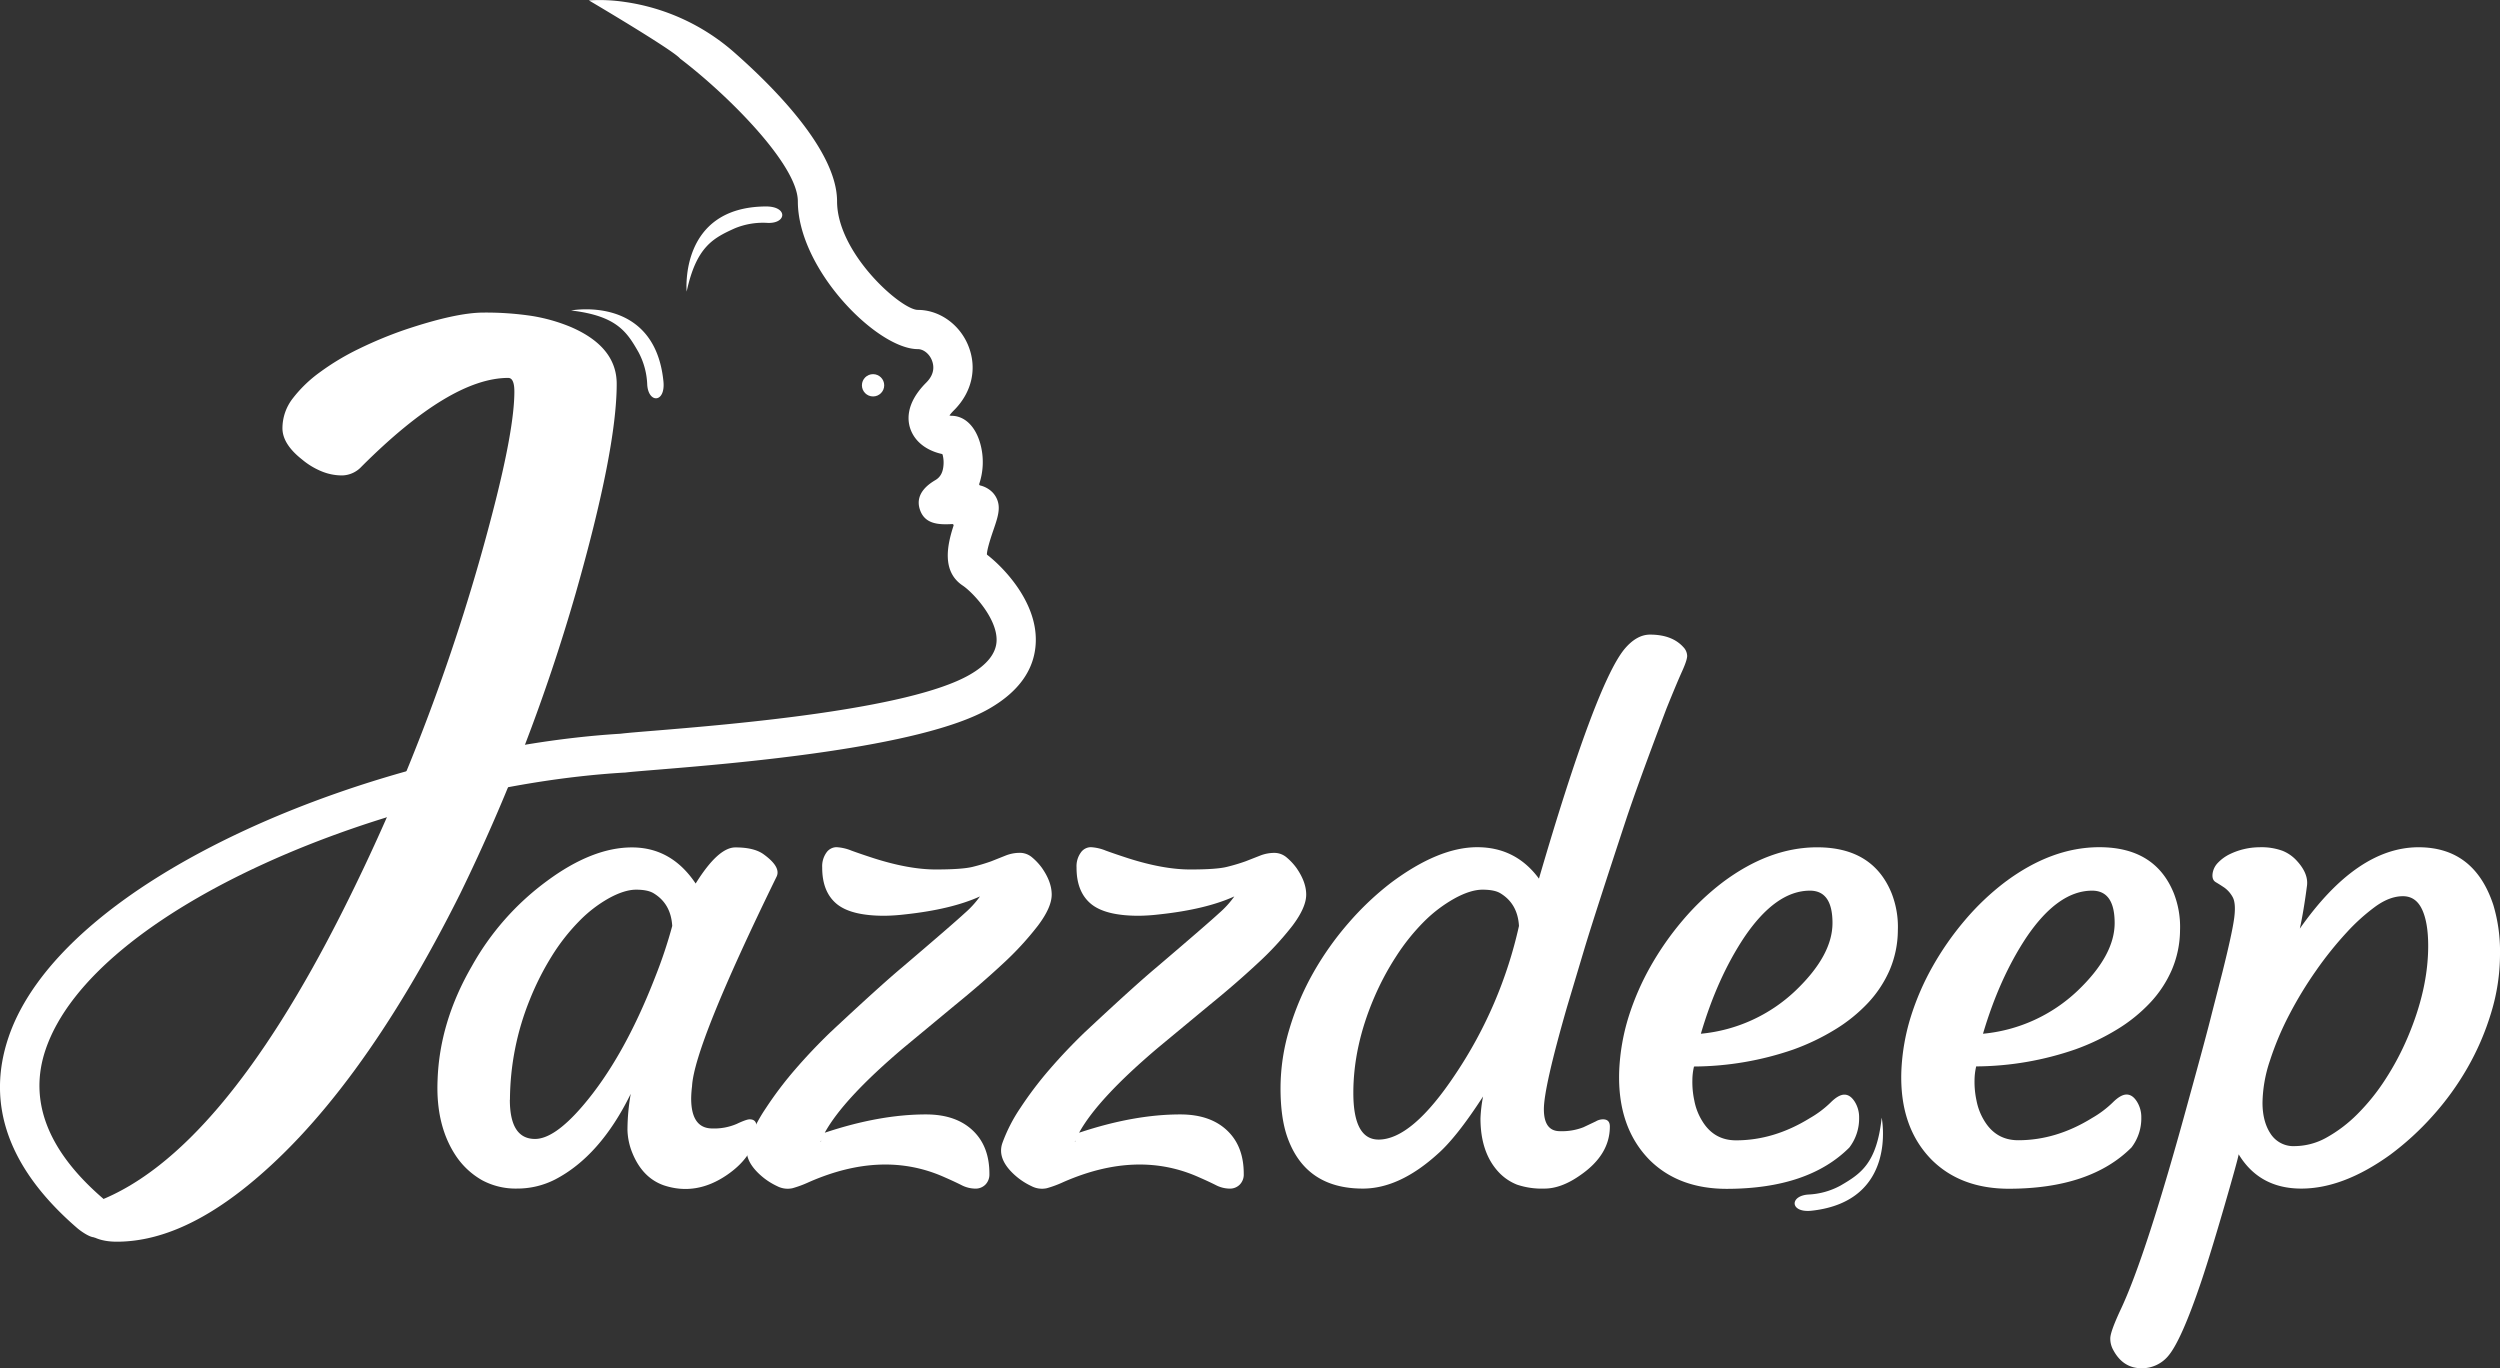
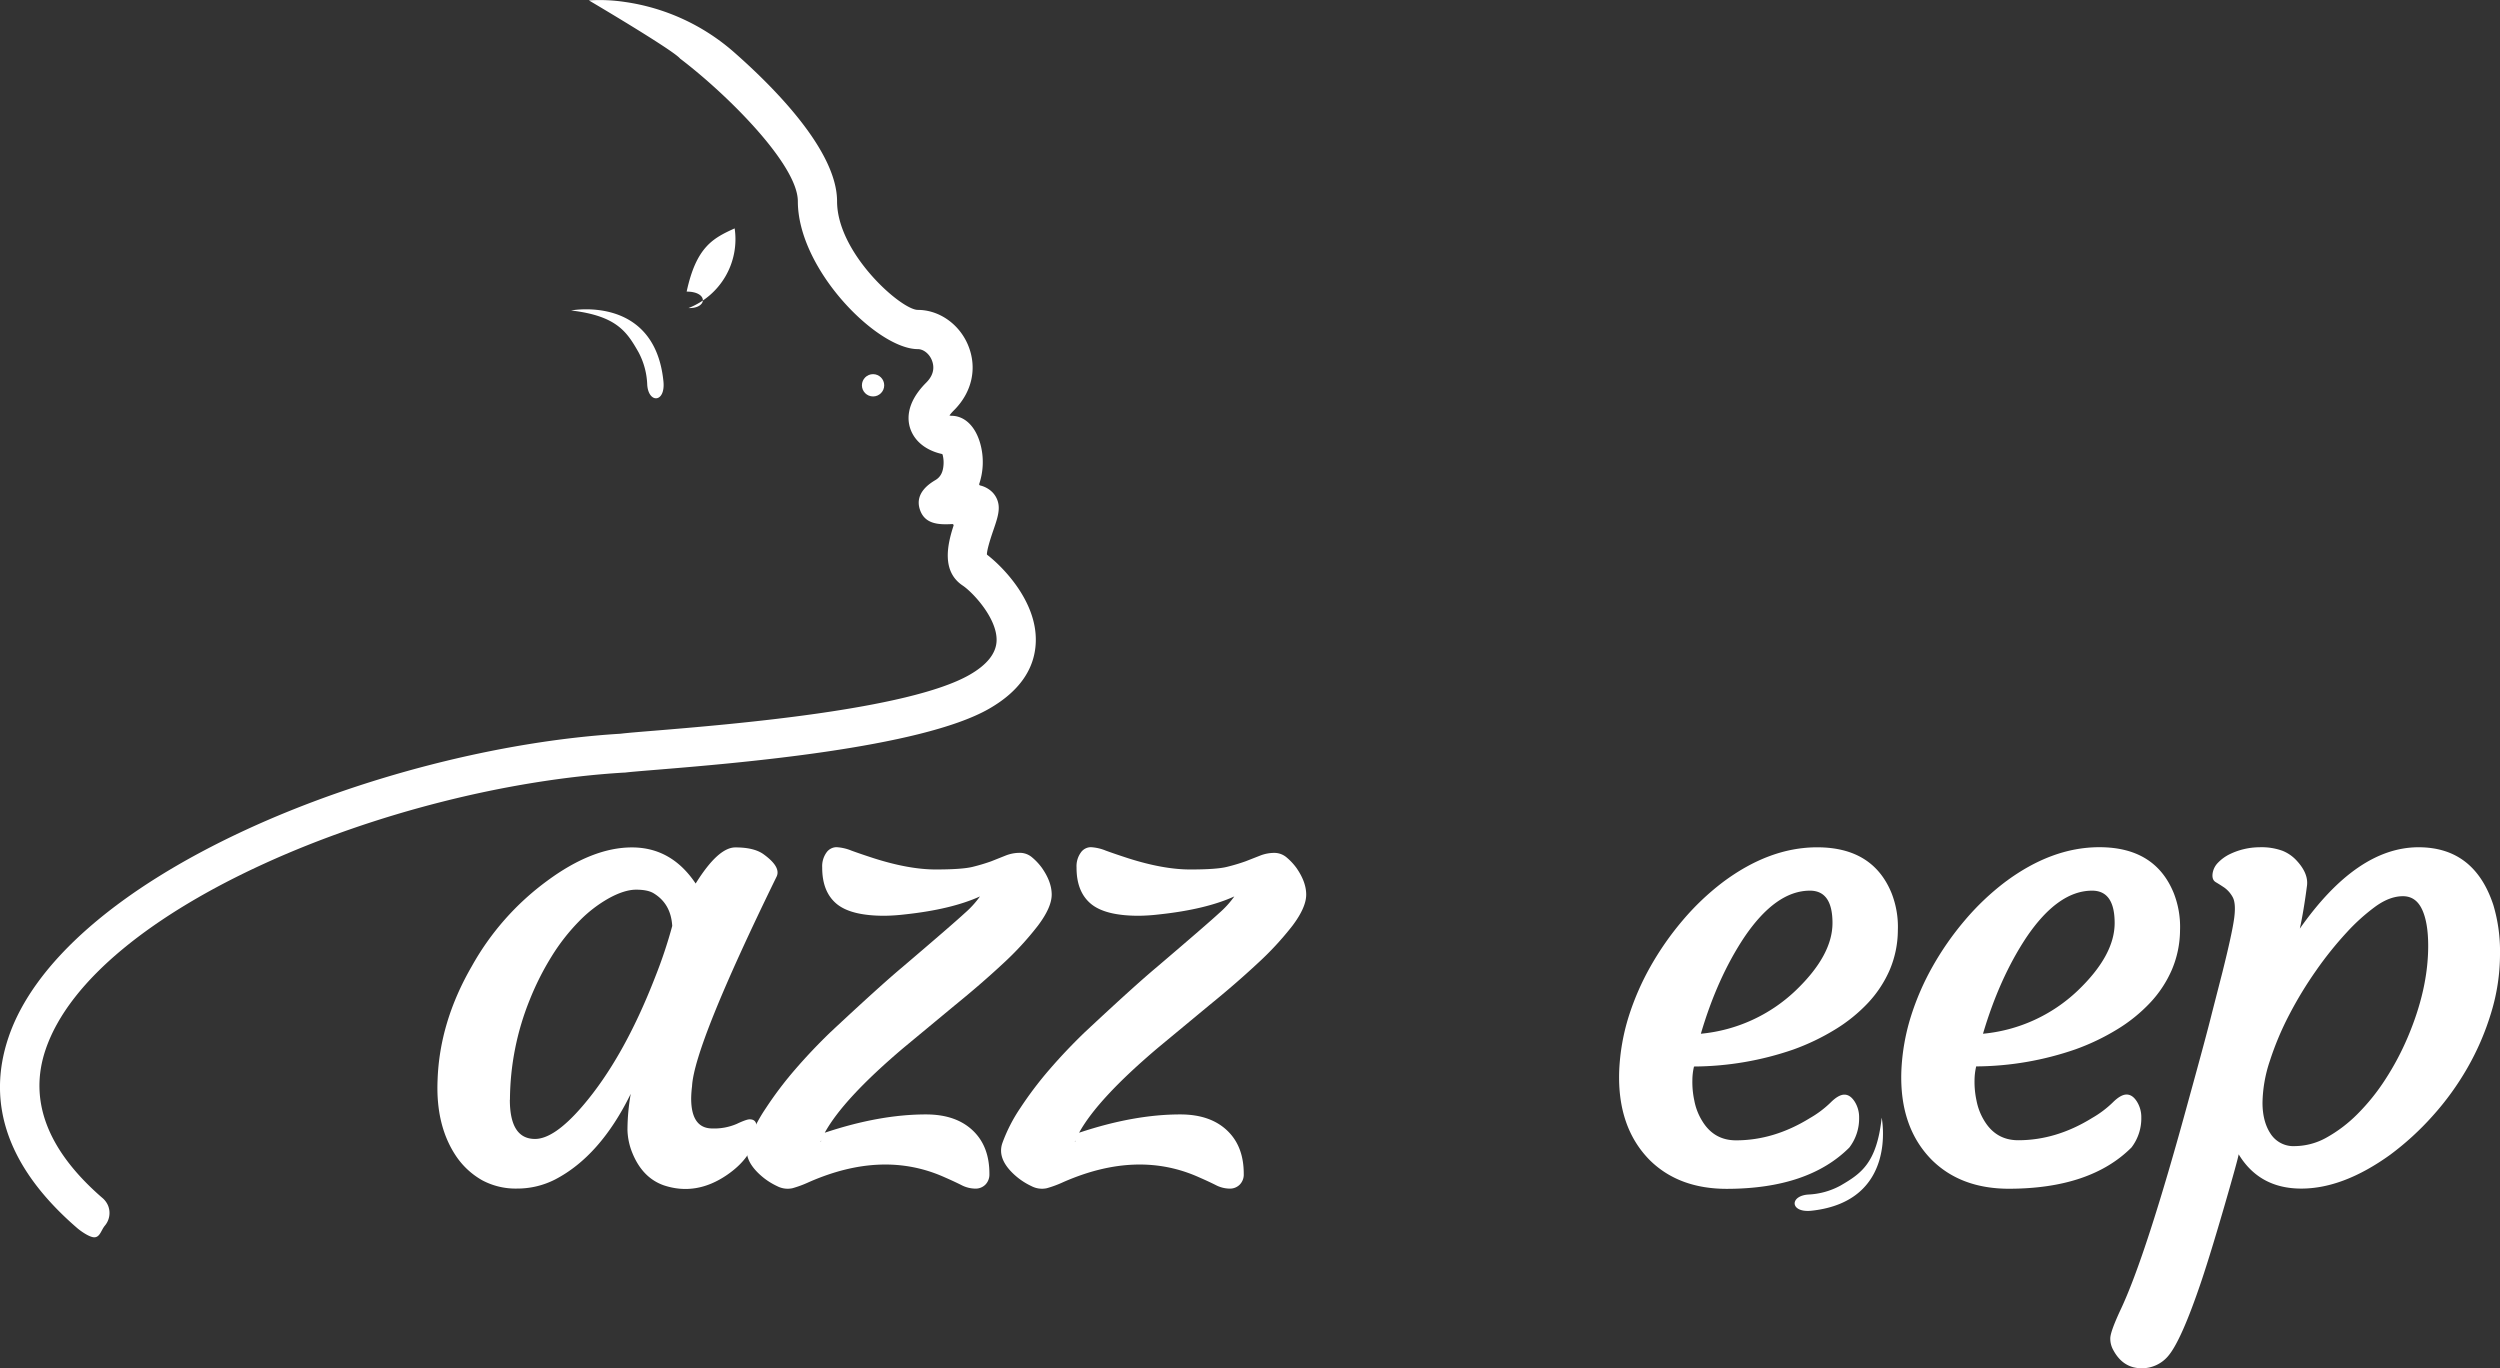
<svg xmlns="http://www.w3.org/2000/svg" id="white" viewBox="0 0 968.86 530.26">
  <rect x="0" y="0" width="968.86" height="530.26" fill="#333333" stroke="none" />
  <defs>
    <style>.cls-1{fill:#fff;}</style>
  </defs>
  <title>3 Jazzdeep Logo_white</title>
  <path class="cls-1" d="M292,670.18q0,11.64,8.23,11.64a22,22,0,0,0,9.43-1.77q3.74-1.77,5-1.77c1.77,0,2.66.93,2.66,2.78q0,10.89-11.39,18.74-12,8.24-24.56,4.05-8.24-2.91-12.16-12.53a25.21,25.21,0,0,1-1.9-9,81.58,81.58,0,0,1,1.27-13.93q-11.78,24.06-29.25,33.17a32.11,32.11,0,0,1-14.81,3.55A27.43,27.43,0,0,1,211,701.89a30,30,0,0,1-9.81-8.92q-8.23-11.91-7.47-29.88.75-22.55,13.29-44.19a103.28,103.28,0,0,1,29.12-33q17.6-13,32.92-13t24.69,14q8.73-14.05,15.44-14,7.22,0,10.89,2.66,7,5.06,4.94,8.86-31.79,65.07-32.67,81A43.18,43.18,0,0,0,292,670.18Zm-70.27.5q0,15.2,9.75,15.2,7.47,0,18.36-12.67,16-18.6,28.23-50.13a181.48,181.48,0,0,0,6.59-19.75q-.51-8.61-7.22-12.66-2.28-1.39-6.77-1.39t-10.51,3.29a50.76,50.76,0,0,0-11.65,9A77.63,77.63,0,0,0,238,615a106.91,106.91,0,0,0-8.54,16.9A104.57,104.57,0,0,0,221.77,670.68Z" transform="translate(-24.14 -244.49)" />
  <path class="cls-1" d="M343.77,683.47q21.27-7.1,39.25-7.09,12,0,18.61,6.71,6,6.07,5.95,16.46a5.56,5.56,0,0,1-1.52,4,5.36,5.36,0,0,1-4.05,1.58,12,12,0,0,1-5.32-1.39q-2.79-1.4-6.46-3-23.93-10.76-52.66,1.9a42.43,42.43,0,0,1-6.33,2.34,8.8,8.8,0,0,1-5.95-.82,26.18,26.18,0,0,1-6.21-4.05q-7.21-6.33-5.06-12.6a61.24,61.24,0,0,1,7-13.67A141.11,141.11,0,0,1,332.25,659q6.33-7.35,13.67-14.44,19.38-18.11,28-25.32,19.75-16.83,24.12-20.89a37,37,0,0,0,5.89-6.46q-11.15,5.07-29.37,7a73.73,73.73,0,0,1-7.73.5q-13,0-18.54-4.68t-5.51-14.05a9.11,9.11,0,0,1,1.64-5.76,4.82,4.82,0,0,1,3.87-2.09,17.82,17.82,0,0,1,5.82,1.33c2.4.88,5.34,1.88,8.8,3q13.55,4.3,23.8,4.31c6.84,0,11.6-.34,14.31-1a73.87,73.87,0,0,0,7.21-2.15L414,576a14.92,14.92,0,0,1,5.31-1,7.28,7.28,0,0,1,4.75,1.71,22.72,22.72,0,0,1,3.86,4.11q3.81,5.44,3.8,10.38t-5.32,12A117.89,117.89,0,0,1,412.77,618q-8.36,7.78-18.48,16l-20,16.58Q351,670.31,343.77,683.47Zm-1.64,3.42c.25-.17.33-.25.25-.25A.22.22,0,0,0,342.13,686.89Z" transform="translate(-24.14 -244.49)" />
  <path class="cls-1" d="M442.34,683.47q21.27-7.1,39.25-7.09,12,0,18.61,6.71,6,6.07,5.95,16.46a5.52,5.52,0,0,1-1.52,4,5.36,5.36,0,0,1-4.05,1.58,12,12,0,0,1-5.31-1.39q-2.79-1.4-6.46-3-23.93-10.76-52.67,1.9a42.43,42.43,0,0,1-6.33,2.34,8.81,8.81,0,0,1-5.95-.82,26.33,26.33,0,0,1-6.2-4.05q-7.21-6.33-5.07-12.6a62.09,62.09,0,0,1,7-13.67A142.51,142.51,0,0,1,430.82,659q6.33-7.35,13.68-14.44,19.37-18.11,28-25.32,19.74-16.83,24.12-20.89a36.8,36.8,0,0,0,5.88-6.46q-11.14,5.07-29.37,7a73.56,73.56,0,0,1-7.72.5q-13,0-18.55-4.68t-5.51-14.05a9.05,9.05,0,0,1,1.65-5.76,4.79,4.79,0,0,1,3.86-2.09,17.77,17.77,0,0,1,5.82,1.33c2.41.88,5.34,1.88,8.8,3q13.55,4.3,23.8,4.31t14.31-1a74.12,74.12,0,0,0,7.22-2.15l5.82-2.28a15,15,0,0,1,5.32-1,7.32,7.32,0,0,1,4.75,1.71,23.07,23.07,0,0,1,3.86,4.11q3.8,5.44,3.79,10.38t-5.31,12A118,118,0,0,1,511.34,618q-8.35,7.78-18.48,16l-20,16.58Q449.56,670.31,442.34,683.47Zm-1.64,3.42c.25-.17.34-.25.25-.25A.22.22,0,0,0,440.7,686.89Z" transform="translate(-24.14 -244.49)" />
-   <path class="cls-1" d="M645.37,678.28c1.77,0,2.66.93,2.66,2.78q0,10.89-11.27,18.74-7.47,5.33-14.12,5.32a30.07,30.07,0,0,1-10.57-1.52,19.56,19.56,0,0,1-7.09-4.81q-7.1-7.59-7.09-20.89a56.42,56.42,0,0,1,1-8.48q-10.24,15.83-17.59,22.28-14.82,13.42-29,13.42-22.39,0-29.37-20.26-2.54-7.47-2.53-18.73a79.75,79.75,0,0,1,3.42-22.79,105.1,105.1,0,0,1,9.3-21.91,117.7,117.7,0,0,1,13.68-19.3,112.55,112.55,0,0,1,16.39-15.51q18.48-13.8,33.43-13.8T620.55,585q22-75.45,33.17-89,4.69-5.57,9.88-5.57,8.61,0,13,4.94a5.08,5.08,0,0,1,1.39,3.29q0,1.65-2,6.07t-6,14.31q-11.28,29.76-15.83,43.55-11.65,35.33-15.7,48.62l-7,23.42q-9,31.27-9,39.75t6.2,8.49a22.84,22.84,0,0,0,9.12-1.52l4.81-2.28A5.52,5.52,0,0,1,645.37,678.28Zm-87,7.85q13,0,29.88-25.45a168.87,168.87,0,0,0,24.56-57.35q-.51-8.61-7.21-12.66c-1.52-.93-3.83-1.39-6.91-1.39s-6.66,1.12-10.76,3.35a54,54,0,0,0-11.9,9A81.14,81.14,0,0,0,565.29,615a105.79,105.79,0,0,0-8.67,16.27q-8,18.74-8,36.78T558.39,686.13Z" transform="translate(-24.14 -244.49)" />
  <path class="cls-1" d="M651.65,659.54a82.31,82.31,0,0,1,3.67-21.08A102.19,102.19,0,0,1,663.8,619a114.94,114.94,0,0,1,12.47-17.85,98.71,98.71,0,0,1,15.51-14.75q18.11-13.54,36.59-13.54,21.64,0,28.87,17.85a35.81,35.81,0,0,1,2.4,14.37,39.78,39.78,0,0,1-3.16,15.32,44.78,44.78,0,0,1-8.42,12.78,61.15,61.15,0,0,1-12.79,10.32,87.79,87.79,0,0,1-16.14,7.73,119.65,119.65,0,0,1-38.49,6.58,23.48,23.48,0,0,0-.63,5.32,33.72,33.72,0,0,0,.76,7.91,23,23,0,0,0,3,7.79q4.55,7.59,13.16,7.59,14.68,0,28.61-8.61a40,40,0,0,0,8-6c2.06-2.07,3.86-3.1,5.38-3.1s2.84.91,4,2.72a11.31,11.31,0,0,1,1.71,6.14,18.51,18.51,0,0,1-3.8,11.65q-15.95,15.95-47.47,16-18.61,0-29.88-11.14Q650.89,681.32,651.65,659.54Zm73.93-69.88q-13.29,0-25.57,18.23-10.38,15.69-16.71,37.22A61.59,61.59,0,0,0,720,628.4q14.31-13.68,14.31-26.21T725.58,589.66Z" transform="translate(-24.14 -244.49)" />
  <path class="cls-1" d="M761,659.54a82.32,82.32,0,0,1,3.68-21.08,100.94,100.94,0,0,1,8.48-19.5,114.26,114.26,0,0,1,12.47-17.85,98.71,98.71,0,0,1,15.51-14.75q18.11-13.54,36.59-13.54,21.64,0,28.86,17.85A35.8,35.8,0,0,1,869,605a39.78,39.78,0,0,1-3.17,15.32,44.36,44.36,0,0,1-8.42,12.78,61.08,61.08,0,0,1-12.78,10.32,87.57,87.57,0,0,1-16.15,7.73A119.54,119.54,0,0,1,790,657.77a24,24,0,0,0-.64,5.32,34.26,34.26,0,0,0,.76,7.91,23.22,23.22,0,0,0,3,7.79q4.56,7.59,13.17,7.59,14.69,0,28.61-8.61a40.22,40.22,0,0,0,8-6q3.1-3.1,5.38-3.1t4,2.72a11.31,11.31,0,0,1,1.71,6.14,18.57,18.57,0,0,1-3.8,11.65q-15.94,15.95-47.48,16-18.6,0-29.88-11.14Q760.22,681.32,761,659.54Zm73.94-69.88q-13.29,0-25.57,18.23Q799,623.58,792.64,645.11a61.59,61.59,0,0,0,36.71-16.71q14.31-13.68,14.31-26.21T834.92,589.66Z" transform="translate(-24.14 -244.49)" />
  <path class="cls-1" d="M891.72,691.83q-.26,1.89-5.51,20t-8.8,28.74q-8,23.8-13.17,29.62a13.23,13.23,0,0,1-10.13,4.56q-7.22,0-11-7.09a9,9,0,0,1-1.14-4.49q0-2.48,3.8-10.7,10-20.9,26.71-82.29,6.72-24.31,8.86-33l4.06-15.82q3.92-15.7,4.62-21.34t-.7-8a11.07,11.07,0,0,0-3.16-3.55c-1.19-.8-2.28-1.49-3.3-2.09s-1.43-1.66-1.26-3.22a7.39,7.39,0,0,1,2.09-4.31,16,16,0,0,1,4.62-3.35,26.75,26.75,0,0,1,11.46-2.66,23.8,23.8,0,0,1,9,1.39,15.08,15.08,0,0,1,5.44,3.8q4.56,4.93,4,9.62-1.26,9.75-2.78,16.71,22.15-31.51,46-31.52,21.64,0,29,22.41A62.71,62.71,0,0,1,993,614.34a77.82,77.82,0,0,1-3.42,22.6,102,102,0,0,1-9.24,21.46,107.87,107.87,0,0,1-13.55,18.68A109.8,109.8,0,0,1,950.46,692Q932.23,705.12,916,705.12T891.72,691.83Zm19.56-54a114.88,114.88,0,0,0-7.47,17.79,53.35,53.35,0,0,0-2.85,16.2q0,7.35,3.16,12.09a10.53,10.53,0,0,0,9.37,4.75,25.62,25.62,0,0,0,12.35-3.35,53.73,53.73,0,0,0,11.9-9.06A81.05,81.05,0,0,0,948.5,662.9a105.79,105.79,0,0,0,8.67-16.27q8-18.74,8-35.58,0-9.1-2.41-14.18t-7.41-5.06q-5,0-10.44,3.86a76,76,0,0,0-11.39,10.25,137.65,137.65,0,0,0-11.78,14.69A150.06,150.06,0,0,0,911.28,637.83Z" transform="translate(-24.14 -244.49)" />
  <path class="cls-1" d="M245.46,364.81s32.39-6.19,35.79,27.46c.85,8.41-5.81,8.66-6.28,1.31A28.83,28.83,0,0,0,271.6,381C267.08,373.07,263.15,366.9,245.46,364.81Z" transform="translate(-24.14 -244.49)" />
  <path class="cls-1" d="M753.38,677.64s6.49,32.33-27.12,36.05c-8.41.93-8.72-5.73-1.37-6.26a28.77,28.77,0,0,0,12.57-3.5C745.32,699.34,751.45,695.35,753.38,677.64Z" transform="translate(-24.14 -244.49)" />
-   <path class="cls-1" d="M290.25,357.5s-3.05-32.84,30.77-33c8.45,0,8.06,6.62.7,6.38A28.65,28.65,0,0,0,308.85,333C300.55,336.77,294,340.09,290.25,357.5Z" transform="translate(-24.14 -244.49)" />
+   <path class="cls-1" d="M290.25,357.5c8.45,0,8.06,6.62.7,6.38A28.65,28.65,0,0,0,308.85,333C300.55,336.77,294,340.09,290.25,357.5Z" transform="translate(-24.14 -244.49)" />
  <path class="cls-1" d="M60.66,724c-1.83,0-5.24-2.39-6.62-3.59-26.5-22.88-35.45-47.76-26.6-73.92,9.8-29,42.48-57.5,92-80.41,44.35-20.5,98.61-34.42,145.18-37.24,2.44-.3,6.86-.67,12.94-1.16,29.5-2.43,98.59-8.1,122.27-21.64,6.82-3.89,10.36-8.34,10.53-13.21.3-8.69-9.27-18.83-13.13-21.41-8.21-5.47-6-15.71-3.55-23.21a.48.48,0,0,0-.49-.62c-5.24.28-10.76.12-12.61-5.8-2-6.41,4.13-10.08,6.14-11.29s2.94-3.19,3.09-6.11a12.22,12.22,0,0,0-.36-3.66.43.43,0,0,0-.34-.32c-4.21-.92-9.6-3.47-11.91-9.05-1.39-3.36-2.47-10.23,5.91-18.61,3.36-3.36,3-6.56,2.16-8.66-1-2.53-3.28-4.3-5.43-4.3-15.77,0-46.5-30.93-46.5-57.29,0-14.09-27.08-41.21-45.64-55.31-2.5-3.18-35.34-22.55-35.34-22.55a65.89,65.89,0,0,1,13.88.6,81.63,81.63,0,0,1,42.79,19.86c15,13.23,39.51,37.78,39.51,57.4,0,20.17,24.87,42.09,31.3,42.09,8.26,0,16.09,5.5,19.48,13.69,3.62,8.74,1.58,18.17-5.47,25.21a16.47,16.47,0,0,0-1.75,2,3.2,3.2,0,0,0,.7.13c5.16,0,9.37,4.05,11.25,10.84a26.69,26.69,0,0,1-.41,15.55.47.47,0,0,0,.34.61,10,10,0,0,1,4.49,2.38,8.59,8.59,0,0,1,2.73,6.31c0,2.57-.93,5.28-2.11,8.72-1.55,4.5-2.38,7.56-2.48,9.16a.39.39,0,0,0,.18.37c5.48,4.2,19.31,17.72,18.76,33.76-.36,10.49-6.48,19.2-18.17,25.88-26.63,15.22-98.07,21.09-128.58,23.59-6.13.5-10.5.86-12.51,1.12l-.4,0c-90.52,5.42-205.52,52.49-224.09,107.38-6.66,19.66.71,38.95,21.89,57.34a8,8,0,0,1,2.34,3.11,7.63,7.63,0,0,1-1.31,7.82C63.32,721.29,62.87,724,60.66,724Z" transform="translate(-24.14 -244.49)" />
  <circle class="cls-1" cx="338.35" cy="149.32" r="4.32" />
-   <path class="cls-1" d="M55.64,717.44q0-5.1,6.63-7.49,47.33-18.37,94.65-112.35a774.76,774.76,0,0,0,58.22-154.9q8.34-32.18,8.34-46.47c0-3.52-.8-5.28-2.38-5.28q-22.47,0-56.86,34.38a10.51,10.51,0,0,1-7.58,3.41,20.78,20.78,0,0,1-8.17-1.7,28.48,28.48,0,0,1-7.23-4.43q-7.66-6-7.66-12.17A18.88,18.88,0,0,1,137.51,399a50.65,50.65,0,0,1,10.56-10.22,96,96,0,0,1,15.15-9.1,157.83,157.83,0,0,1,17.87-7.41q19.75-6.63,30.39-6.64a119.85,119.85,0,0,1,18.64,1.28,66.91,66.91,0,0,1,15.32,4.34q17.7,7.67,17.7,22,0,25.53-16,81.54a717.42,717.42,0,0,1-44.6,115.92q-39.82,79.67-84.09,114.57-25.87,20.41-49,20.42-8.67,0-12.59-4.59A5.64,5.64,0,0,1,55.64,717.44Z" transform="translate(-24.14 -244.49)" />
</svg>